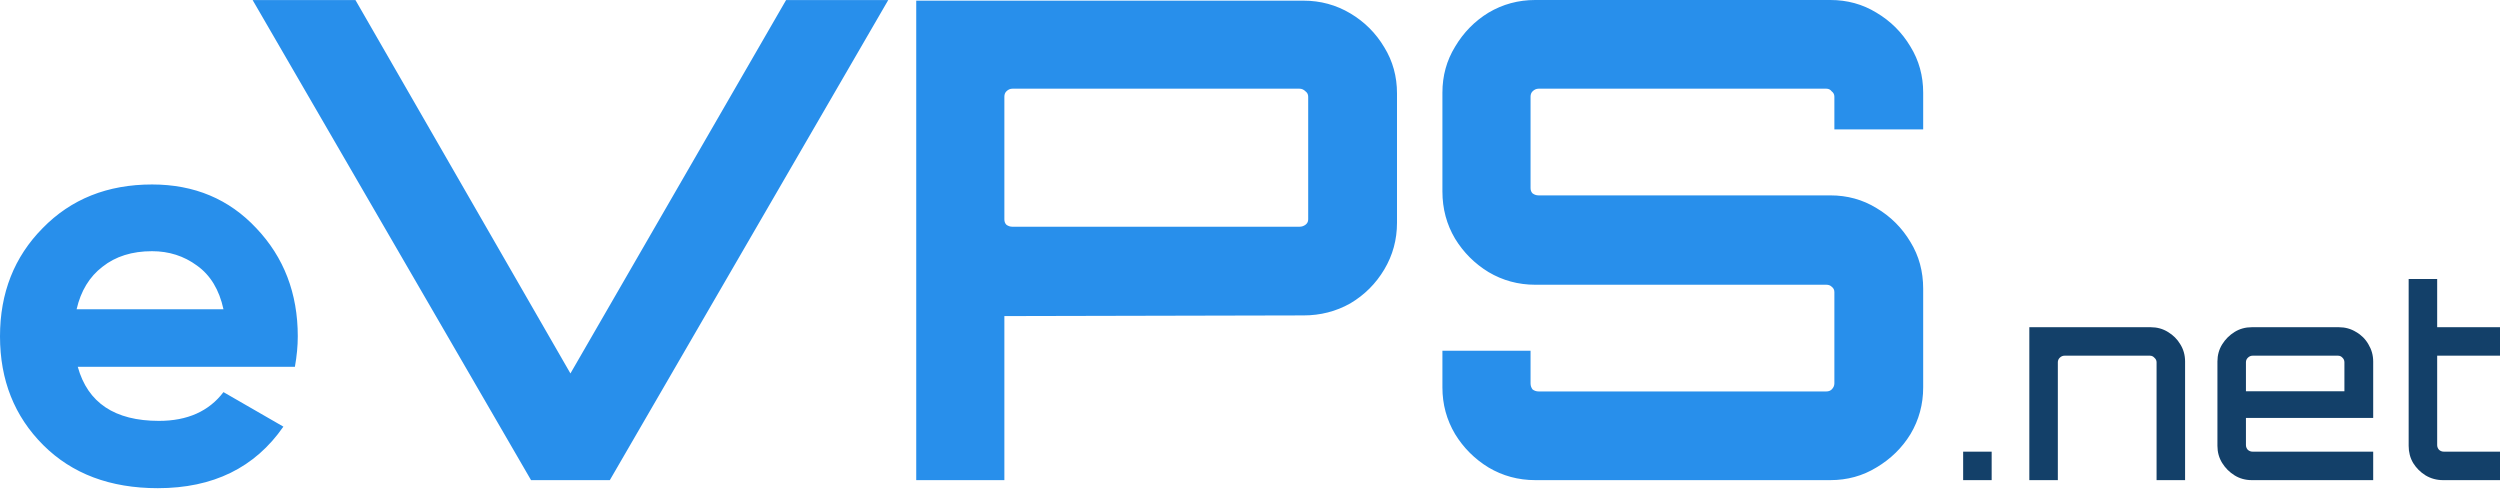
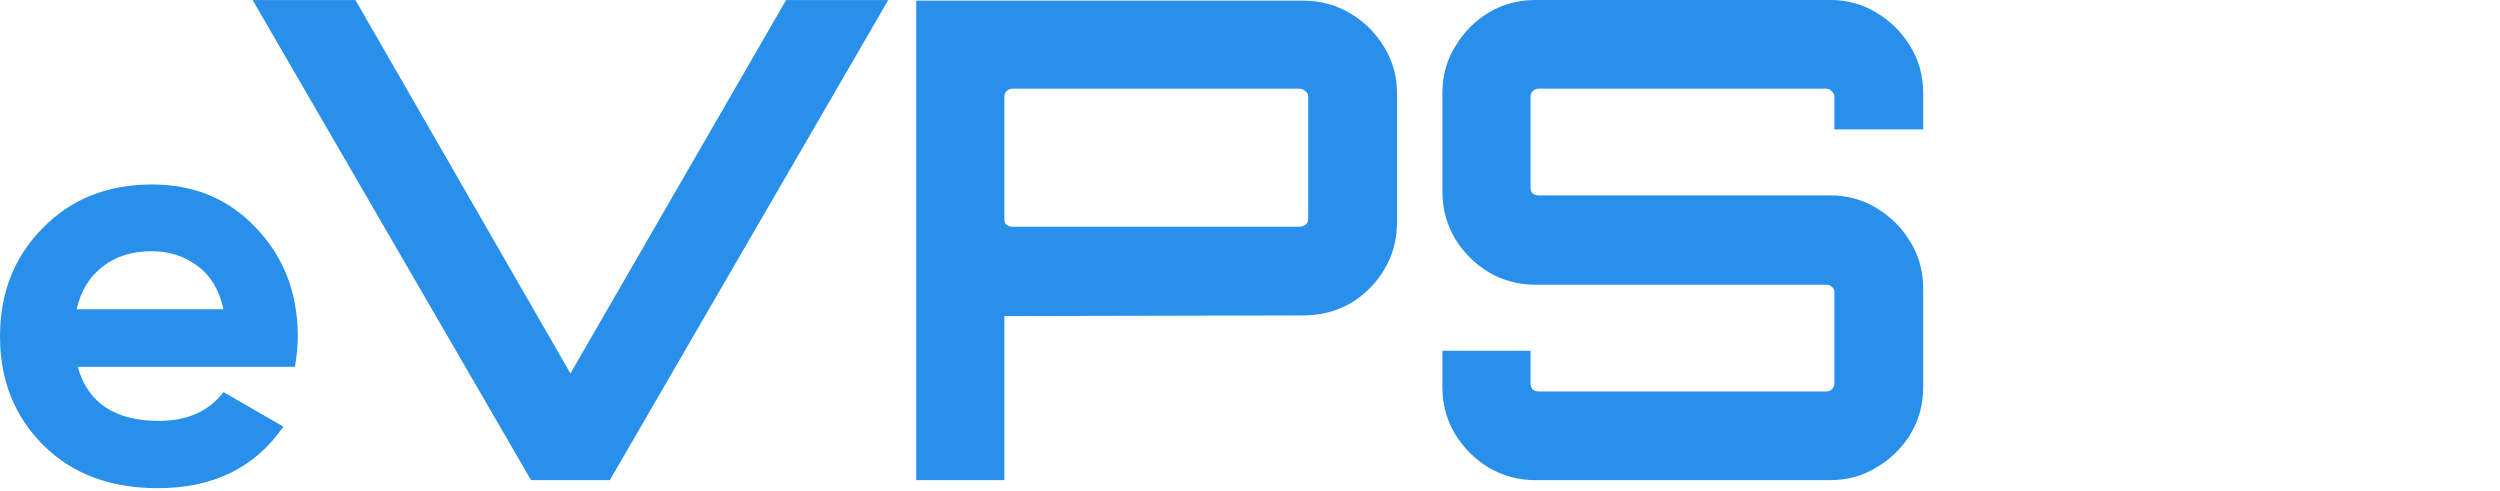
<svg xmlns="http://www.w3.org/2000/svg" width="800" height="157" viewBox="0 0 800 157" fill="none">
  <path d="M24.882 117.379C28.077 128.914 36.739 134.681 50.87 134.681C59.962 134.681 66.843 131.614 71.513 125.478L90.681 136.522C81.588 149.652 68.195 156.217 50.501 156.217C35.265 156.217 23.039 151.615 13.823 142.412C4.608 133.209 0 121.613 0 107.624C0 93.758 4.546 82.223 13.639 73.02C22.732 63.694 34.405 59.031 48.658 59.031C62.174 59.031 73.294 63.694 82.018 73.02C90.865 82.346 95.289 93.88 95.289 107.624C95.289 110.692 94.981 113.943 94.367 117.379H24.882ZM24.513 98.973H71.513C70.161 92.715 67.335 88.052 63.034 84.984C58.856 81.916 54.064 80.382 48.658 80.382C42.269 80.382 36.985 82.039 32.807 85.352C28.63 88.543 25.865 93.083 24.513 98.973ZM169.934 153.64L80.843 0.02H113.745L182.539 119.502L251.547 0.02H284.235L195.144 153.64H169.934ZM293.194 153.64V0.213H417.126C422.539 0.213 427.524 1.565 432.082 4.268C436.641 6.971 440.273 10.598 442.98 15.151C445.687 19.561 447.04 24.469 447.04 29.875V71.272C447.04 76.678 445.687 81.657 442.98 86.21C440.273 90.761 436.641 94.389 432.082 97.092C427.524 99.652 422.539 100.933 417.126 100.933L321.399 101.146V153.64H293.194ZM323.963 72.553H415.844C416.556 72.553 417.197 72.339 417.767 71.912C418.337 71.485 418.621 70.916 418.621 70.205V30.941C418.621 30.23 418.337 29.661 417.767 29.234C417.197 28.665 416.556 28.381 415.844 28.381H323.963C323.252 28.381 322.61 28.665 322.04 29.234C321.613 29.661 321.399 30.23 321.399 30.941V70.205C321.399 70.916 321.613 71.485 322.04 71.912C322.61 72.339 323.252 72.553 323.963 72.553ZM491.274 153.64C485.86 153.64 480.875 152.289 476.317 149.586C471.9 146.883 468.339 143.326 465.633 138.916C462.926 134.364 461.573 129.385 461.573 123.979V112.242H489.778V122.699C489.778 123.41 489.992 124.05 490.419 124.619C490.989 125.046 491.63 125.26 492.342 125.26H584.436C585.148 125.26 585.717 125.046 586.145 124.619C586.715 124.05 587 123.41 587 122.699V93.465C587 92.753 586.715 92.184 586.145 91.757C585.717 91.33 585.148 91.117 584.436 91.117H491.274C485.86 91.117 480.875 89.766 476.317 87.063C471.9 84.36 468.339 80.803 465.633 76.394C462.926 71.841 461.573 66.791 461.573 61.243V29.661C461.573 24.255 462.926 19.347 465.633 14.937C468.339 10.385 471.9 6.757 476.317 4.054C480.875 1.351 485.86 0 491.274 0H585.717C591.131 0 596.045 1.351 600.461 4.054C605.019 6.757 608.652 10.385 611.358 14.937C614.065 19.347 615.418 24.255 615.418 29.661V41.397H587V30.941C587 30.23 586.715 29.661 586.145 29.234C585.717 28.665 585.148 28.381 584.436 28.381H492.342C491.63 28.381 490.989 28.665 490.419 29.234C489.992 29.661 489.778 30.23 489.778 30.941V60.176C489.778 60.887 489.992 61.456 490.419 61.883C490.989 62.309 491.63 62.523 492.342 62.523H585.717C591.131 62.523 596.045 63.875 600.461 66.578C605.019 69.28 608.652 72.908 611.358 77.46C614.065 81.87 615.418 86.849 615.418 92.397V123.979C615.418 129.385 614.065 134.364 611.358 138.916C608.652 143.326 605.019 146.883 600.461 149.586C596.045 152.289 591.131 153.64 585.717 153.64H491.274Z" fill="#288FEB" />
-   <path d="M628.207 153.64V144.529H637.331V153.64H628.207ZM649.385 153.64V104.71H688.244C690.271 104.71 692.102 105.216 693.735 106.228C695.425 107.24 696.748 108.562 697.705 110.193C698.719 111.824 699.226 113.652 699.226 115.677V153.64H690.103V115.93C690.103 115.368 689.877 114.889 689.427 114.496C689.033 114.045 688.554 113.821 687.991 113.821H660.62C660.058 113.821 659.551 114.045 659.1 114.496C658.706 114.889 658.509 115.368 658.509 115.93V153.64H649.385ZM720.56 153.64C718.532 153.64 716.702 153.134 715.069 152.122C713.436 151.109 712.112 149.788 711.099 148.157C710.085 146.525 709.578 144.698 709.578 142.673V115.677C709.578 113.652 710.085 111.824 711.099 110.193C712.112 108.562 713.436 107.24 715.069 106.228C716.702 105.216 718.532 104.71 720.56 104.71H748.438C750.465 104.71 752.295 105.216 753.928 106.228C755.62 107.184 756.94 108.506 757.9 110.193C758.914 111.88 759.421 113.708 759.421 115.677V133.73H718.701V142.42C718.701 142.982 718.899 143.488 719.293 143.938C719.743 144.332 720.25 144.529 720.814 144.529H759.421V153.64H720.56ZM718.701 125.21H750.211V115.93C750.211 115.368 750.014 114.889 749.62 114.496C749.226 114.045 748.747 113.821 748.184 113.821H720.814C720.25 113.821 719.743 114.045 719.293 114.496C718.899 114.889 718.701 115.368 718.701 115.93V125.21ZM781.753 153.64C779.726 153.64 777.867 153.134 776.178 152.122C774.542 151.109 773.221 149.788 772.208 148.157C771.248 146.525 770.771 144.698 770.771 142.673V89.271H779.895V104.71H800V113.821H779.895V142.42C779.895 142.982 780.094 143.488 780.486 143.938C780.939 144.332 781.446 144.529 782.007 144.529H800V153.64H781.753Z" fill="#134069" />
</svg>